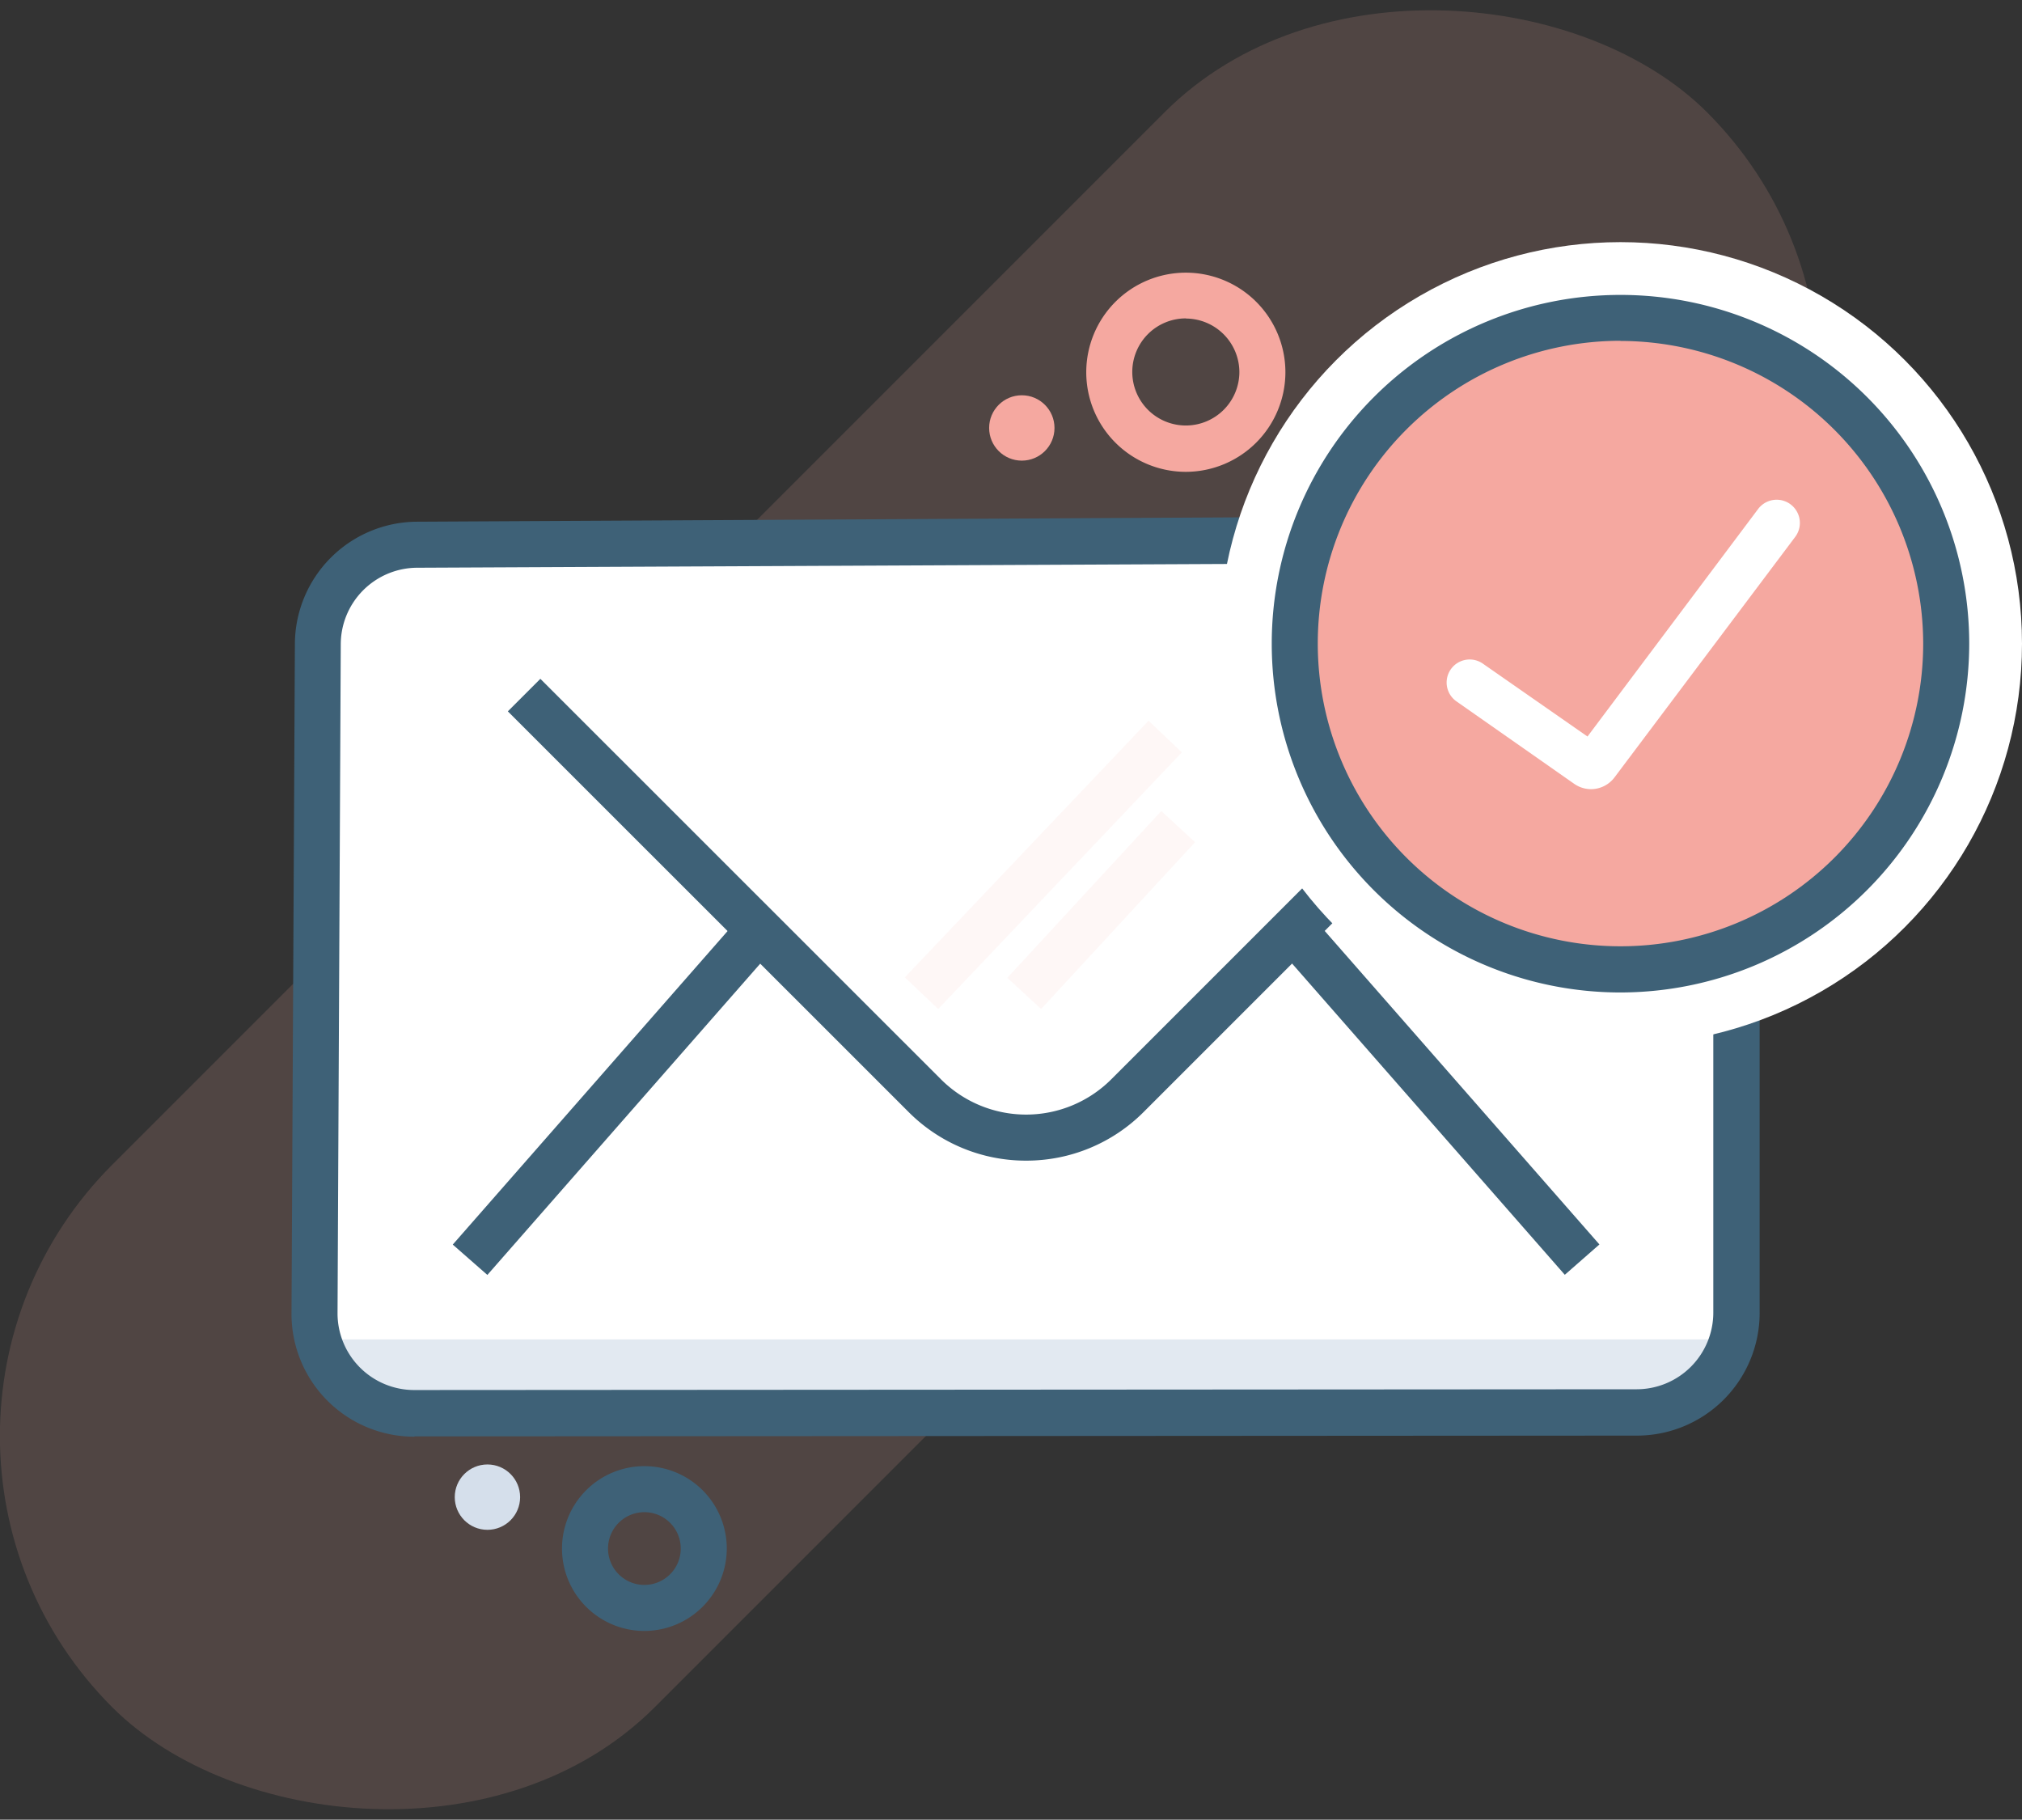
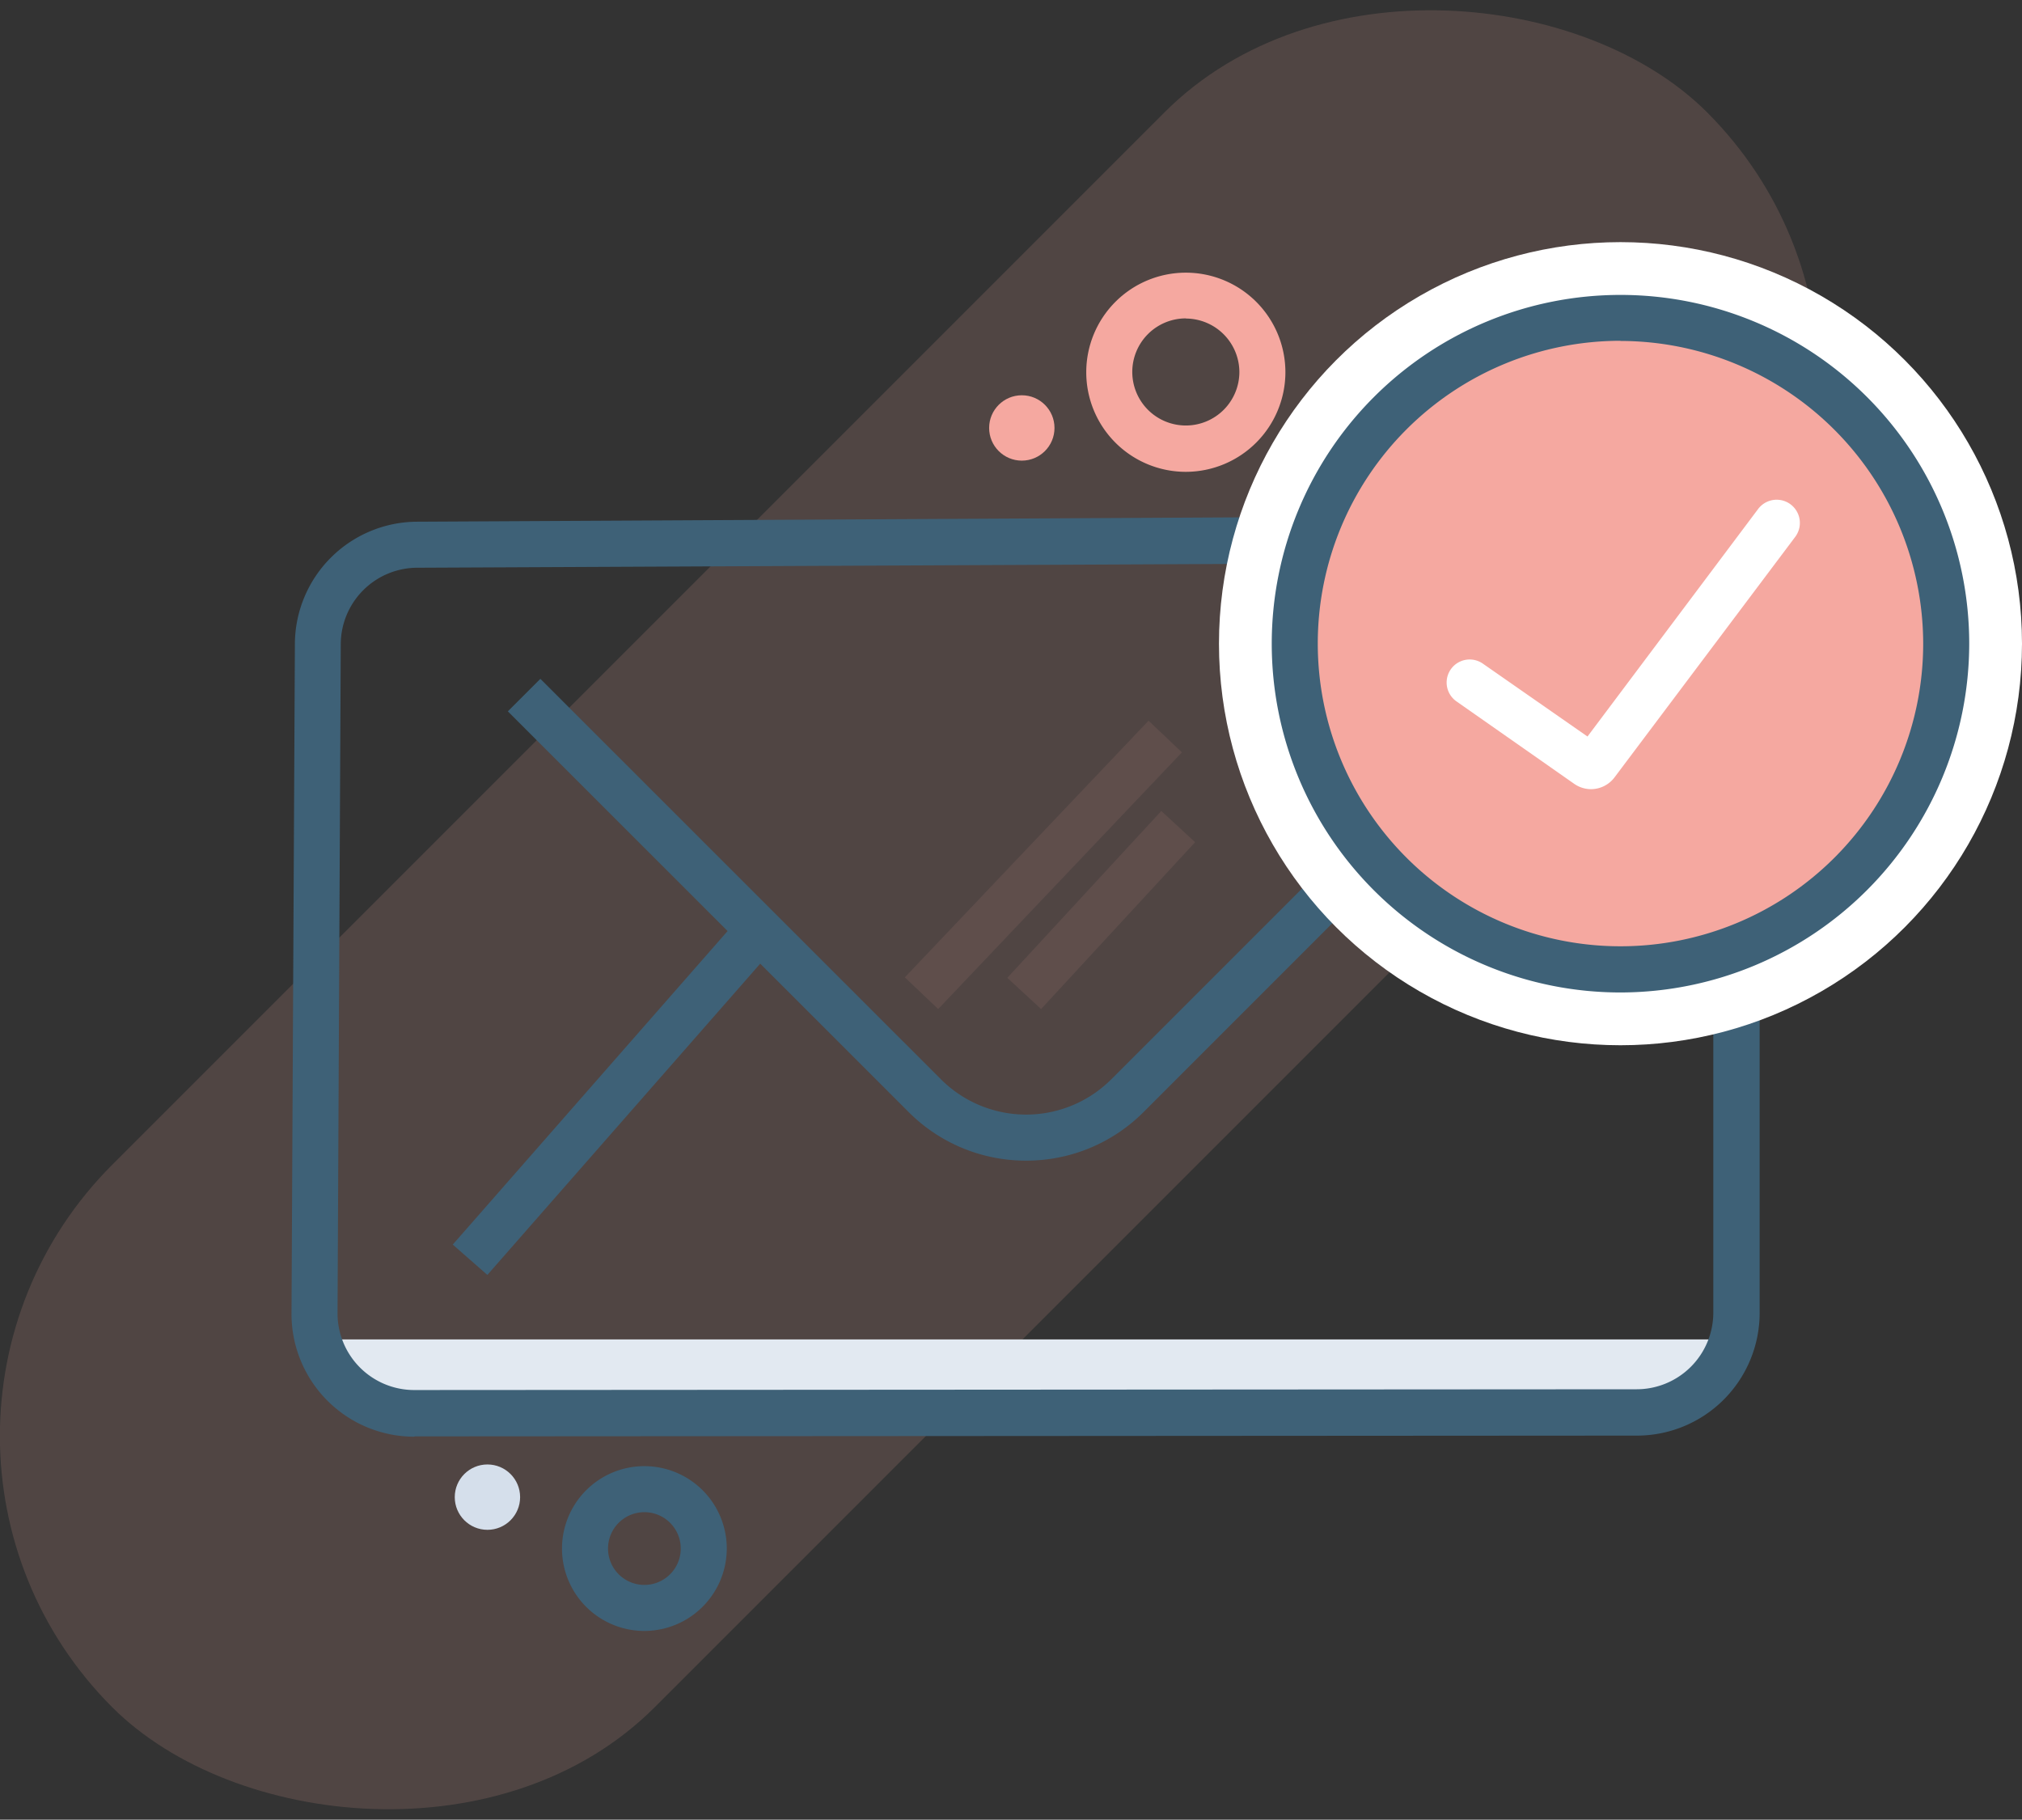
<svg xmlns="http://www.w3.org/2000/svg" viewBox="0 0 131.79 118.59">
  <rect x="0" y="0" width="131.79" height="118.59" fill="#333333" stroke="none" />
  <defs>
    <style>.cls-1{fill:#f7afa3;opacity:0.15;}.cls-2{fill:#fff;}.cls-3,.cls-4{opacity:0.3;}.cls-4,.cls-6{fill:#f5a8a0;}.cls-5{fill:#e2e9f1;}.cls-7{fill:#d5dfeb;}.cls-8{fill:#3e6177;}</style>
  </defs>
  <title>Asset 197</title>
  <g id="Layer_2" data-name="Layer 2">
    <g id="Layer_1-2" data-name="Layer 1">
      <rect class="cls-1" x="-14.21" y="34.29" width="147" height="50" rx="25" ry="25" transform="translate(-24.56 59.29) rotate(-45)" />
-       <path class="cls-2" d="M114.23,41.64V85.56a6.52,6.52,0,0,1-6.51,6.52l-79.66.05a6.52,6.52,0,0,1-6.52-6.55L21.72,42a6.52,6.52,0,0,1,6.48-6.49l79.47-.42A6.52,6.52,0,0,1,114.23,41.64Z" />
      <g class="cls-3">
        <rect class="cls-4" x="56.47" y="54.87" width="23.07" height="3" transform="translate(-19.7 66.86) rotate(-46.48)" />
        <rect class="cls-4" x="64.37" y="57.8" width="14.8" height="3" transform="translate(-20.48 71.82) rotate(-47.29)" />
      </g>
      <path class="cls-5" d="M70.19,44.69h0a0,0,0,0,1,0,0v90.9a0,0,0,0,1,0,0h0a5.68,5.68,0,0,1-5.68-5.68V50.37A5.68,5.68,0,0,1,70.19,44.69Z" transform="translate(-22.79 157.48) rotate(-90)" />
      <path class="cls-6" d="M77.29,30.75a6.49,6.49,0,1,1,6.49-6.49A6.5,6.5,0,0,1,77.29,30.75Zm0-10a3.49,3.49,0,1,0,3.49,3.49A3.5,3.5,0,0,0,77.29,20.76Z" />
      <circle class="cls-6" cx="66.6" cy="27.89" r="2.13" />
      <circle class="cls-7" cx="31.77" cy="97.57" r="2.13" />
      <path class="cls-8" d="M42,106.29a5.37,5.37,0,1,1,5.37-5.37A5.38,5.38,0,0,1,42,106.29Zm0-7.74a2.37,2.37,0,1,0,2.37,2.37A2.37,2.37,0,0,0,42,98.55Z" />
      <path class="cls-8" d="M27,93.63a8,8,0,0,1-8-8.05L19.22,42a8,8,0,0,1,8-8l79.47-.42h0a8,8,0,0,1,8,8V85.56a8,8,0,0,1-8,8l-79.67.05Zm79.67-57h0L27.21,37a5,5,0,0,0-5,5L22,85.59a5,5,0,0,0,5,5h0l79.67-.05a5,5,0,0,0,5-5V41.64a5,5,0,0,0-5-5Z" />
      <path class="cls-8" d="M66.88,75.64a10.78,10.78,0,0,1-7.67-3.18L33.1,46.36l2.12-2.12L61.33,70.34a7.85,7.85,0,0,0,11.1,0L98.54,44.23l2.12,2.12L74.55,72.46A10.78,10.78,0,0,1,66.88,75.64Z" />
      <rect class="cls-8" x="25.65" y="69.58" width="29.3" height="3" transform="translate(-39.72 54.53) rotate(-48.76)" />
-       <rect class="cls-8" x="91.97" y="56.43" width="3" height="29.3" transform="translate(-23.68 79.22) rotate(-41.23)" />
      <rect class="cls-2" x="104.89" y="38.89" width="2" height="10.84" />
      <rect class="cls-2" x="104.89" y="51.28" width="2" height="4.65" />
      <rect class="cls-2" x="104.89" y="57.47" width="2" height="1.55" />
      <rect class="cls-2" x="106.32" y="43.88" width="2" height="12.69" />
      <rect class="cls-2" x="106.32" y="58.38" width="2" height="5.44" />
      <rect class="cls-2" x="106.32" y="65.63" width="2" height="1.81" />
      <circle class="cls-2" cx="105.62" cy="41.95" r="26.17" />
      <circle class="cls-6" cx="106.53" cy="41.95" r="21.23" />
      <path class="cls-8" d="M105.62,64.68a22.73,22.73,0,1,1,22.73-22.73A22.76,22.76,0,0,1,105.62,64.68Zm0-42.47a19.73,19.73,0,1,0,19.73,19.73A19.76,19.76,0,0,0,105.62,22.22Z" />
      <path class="cls-2" d="M103.7,51.43a1.92,1.92,0,0,1-1.1-.35l-7.67-5.37a1.5,1.5,0,0,1,1.72-2.46L103.47,48l11.13-14.84A1.5,1.5,0,1,1,117,35L105.24,50.65A1.92,1.92,0,0,1,103.7,51.43Z" />
    </g>
  </g>
</svg>